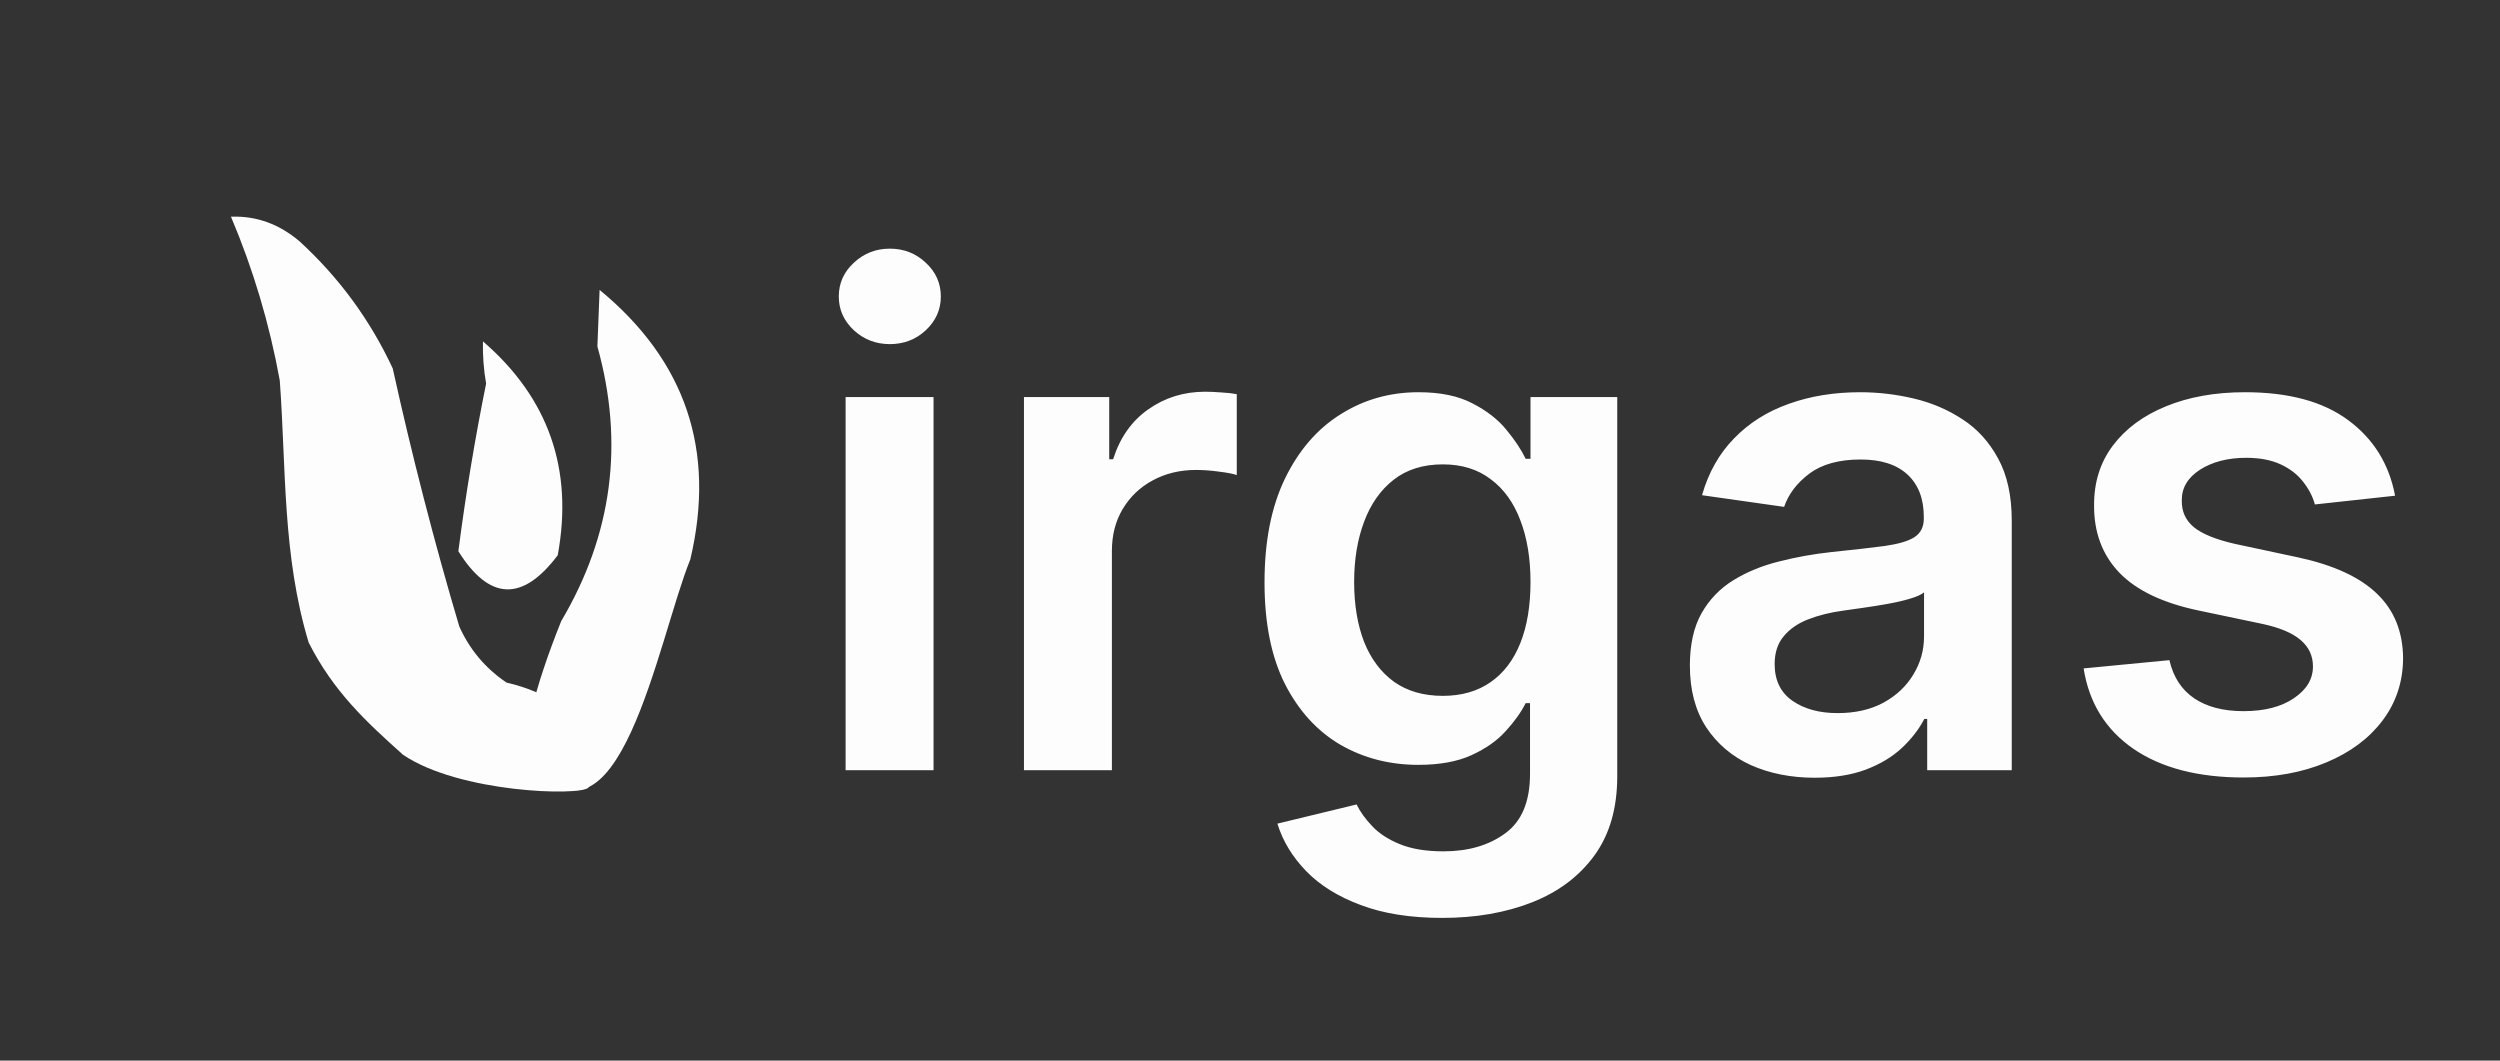
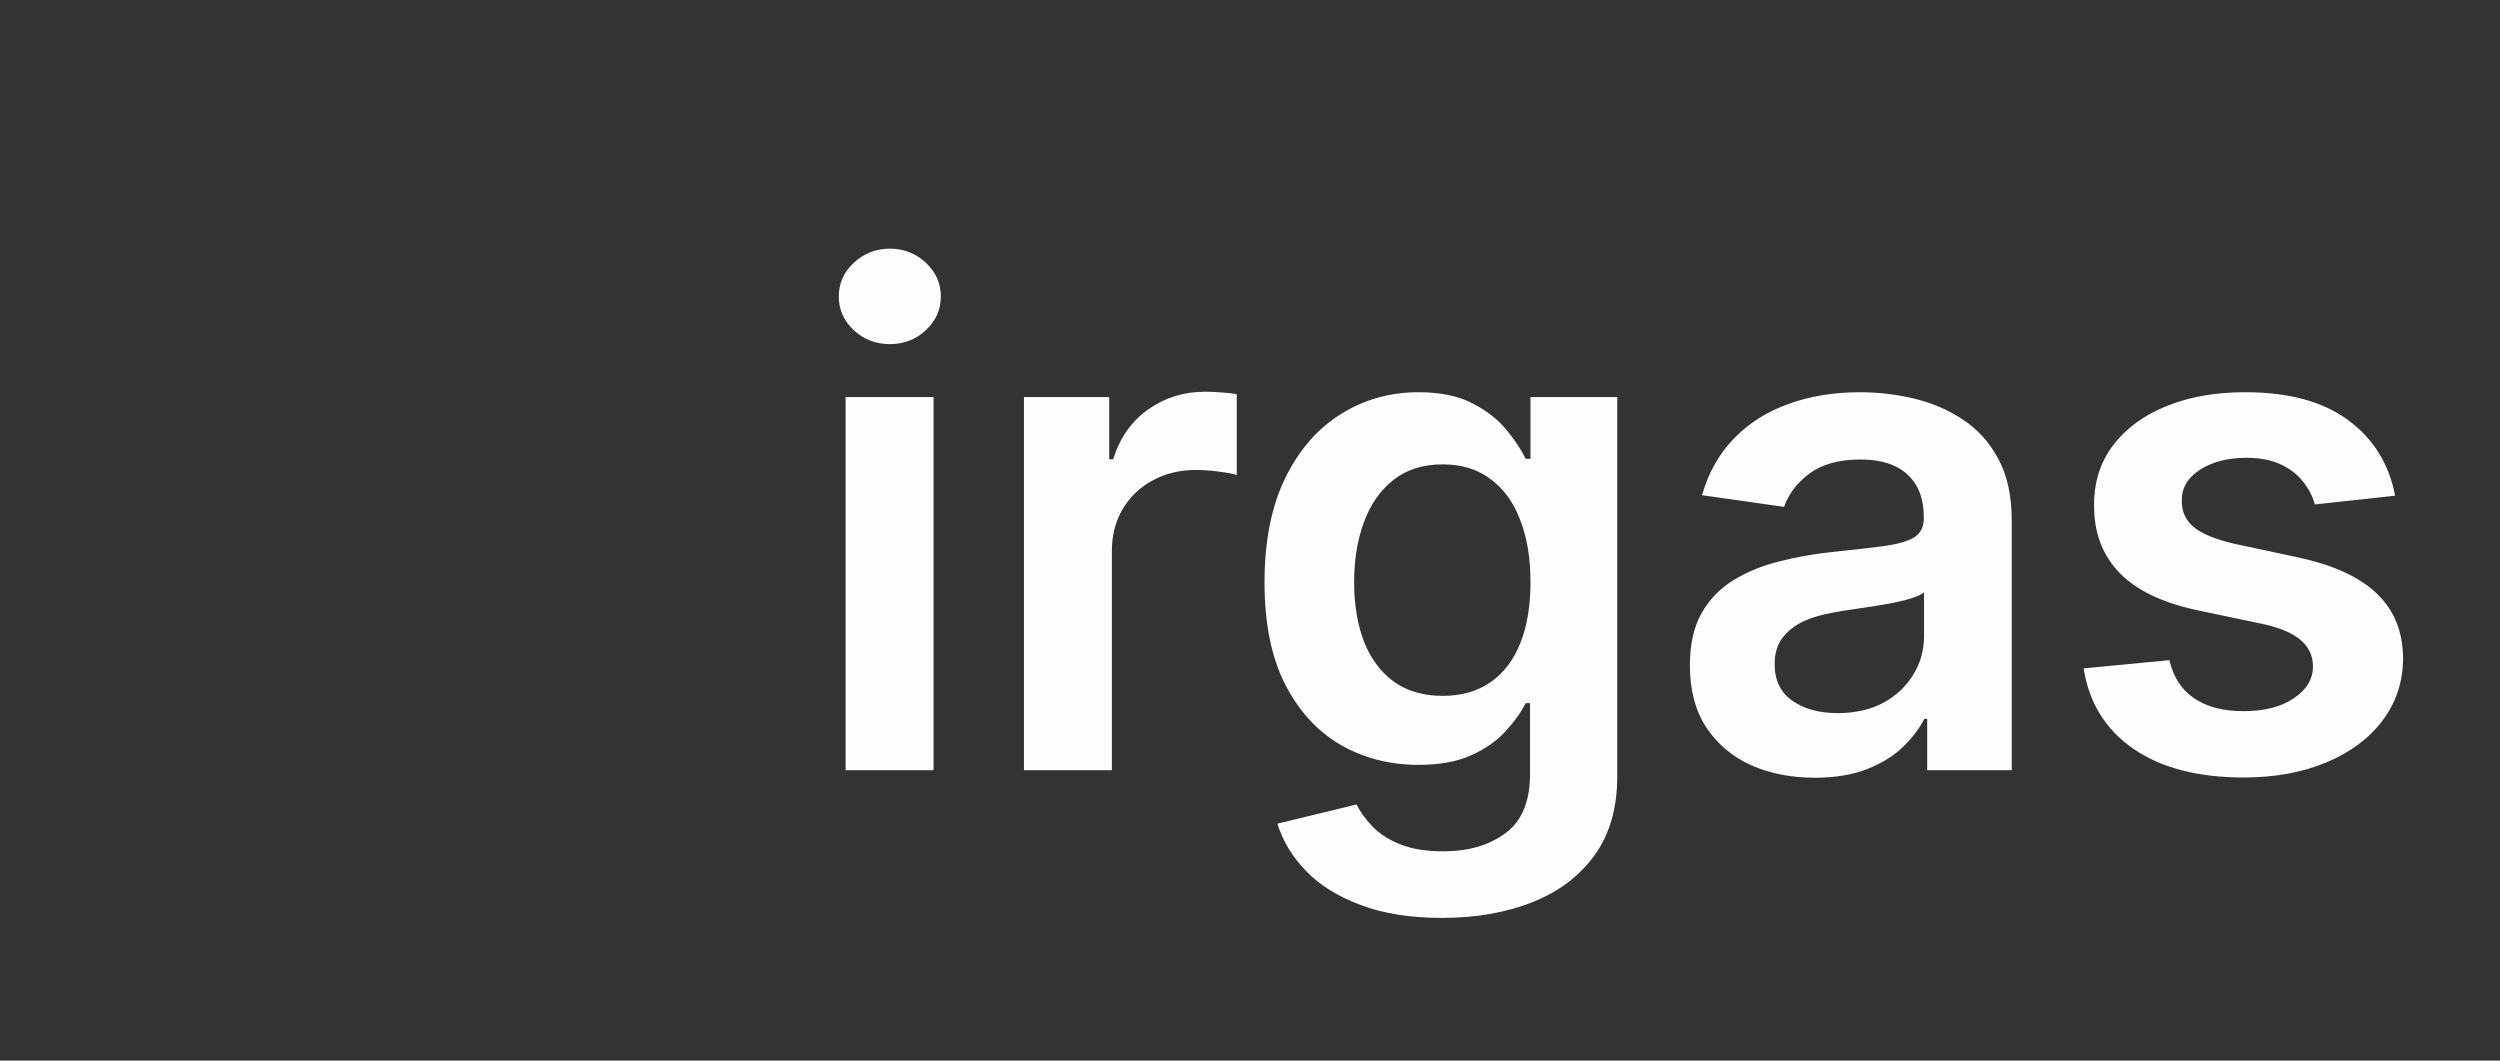
<svg xmlns="http://www.w3.org/2000/svg" width="99" height="42" viewBox="0 0 99 42" fill="none">
  <rect x="0" y="0" width="99" height="42" fill="#333333" stroke="none" />
-   <path fill-rule="evenodd" clip-rule="evenodd" d="M19.125 13.518C21.725 15.765 22.712 18.588 22.086 21.988C20.689 23.841 19.377 23.788 18.151 21.829C18.435 19.622 18.801 17.41 19.25 15.191C19.153 14.627 19.111 14.069 19.125 13.518Z" fill="#FEFDFD" />
-   <path fill-rule="evenodd" clip-rule="evenodd" d="M9.146 8.581C10.149 8.543 11.055 8.87 11.864 9.559C13.426 10.99 14.655 12.666 15.552 14.588C16.317 18.055 17.195 21.461 18.187 24.805C18.597 25.723 19.22 26.464 20.056 27.029C21.741 27.419 23.04 28.319 23.951 29.727C23.818 30.339 23.66 30.673 23.298 31.191C22.959 31.53 18.188 31.398 15.962 29.89C14.503 28.584 13.209 27.392 12.223 25.444C11.177 21.974 11.335 18.537 11.079 15.066C10.67 12.818 10.025 10.656 9.146 8.581Z" fill="#FEFDFD" />
-   <path fill-rule="evenodd" clip-rule="evenodd" d="M23.744 11.48C27.157 14.29 28.355 17.846 27.337 22.151C26.052 25.309 24.484 34.578 20.955 30.102C20.59 29.498 21.168 27.223 22.224 24.596C24.249 21.176 24.726 17.55 23.657 13.719C23.686 12.972 23.715 12.227 23.744 11.48Z" fill="#FEFDFD" />
-   <path d="M33.486 30.5V15.724H36.968V30.5H33.486ZM35.236 13.627C34.685 13.627 34.21 13.444 33.813 13.079C33.415 12.707 33.216 12.261 33.216 11.742C33.216 11.216 33.415 10.77 33.813 10.404C34.21 10.033 34.685 9.847 35.236 9.847C35.794 9.847 36.269 10.033 36.66 10.404C37.058 10.77 37.257 11.216 37.257 11.742C37.257 12.261 37.058 12.707 36.66 13.079C36.269 13.444 35.794 13.627 35.236 13.627ZM40.549 30.5V15.724H43.925V18.187H44.079C44.349 17.334 44.81 16.677 45.465 16.215C46.125 15.747 46.879 15.512 47.725 15.512C47.917 15.512 48.132 15.522 48.37 15.541C48.613 15.554 48.815 15.577 48.976 15.609V18.812C48.828 18.761 48.594 18.716 48.273 18.677C47.959 18.633 47.655 18.61 47.36 18.61C46.725 18.61 46.154 18.748 45.647 19.024C45.147 19.293 44.753 19.668 44.464 20.149C44.175 20.63 44.031 21.185 44.031 21.813V30.5H40.549ZM57.107 36.349C55.856 36.349 54.782 36.179 53.884 35.839C52.986 35.505 52.265 35.056 51.72 34.492C51.175 33.928 50.796 33.303 50.585 32.616L53.721 31.856C53.862 32.145 54.067 32.43 54.336 32.712C54.606 33.001 54.968 33.238 55.423 33.424C55.885 33.617 56.465 33.713 57.164 33.713C58.152 33.713 58.97 33.472 59.617 32.992C60.265 32.517 60.589 31.735 60.589 30.644V27.845H60.416C60.236 28.204 59.973 28.573 59.627 28.951C59.287 29.33 58.835 29.647 58.271 29.904C57.713 30.16 57.011 30.288 56.164 30.288C55.029 30.288 54 30.022 53.076 29.49C52.159 28.951 51.428 28.15 50.883 27.085C50.344 26.014 50.075 24.674 50.075 23.064C50.075 21.441 50.344 20.072 50.883 18.956C51.428 17.834 52.162 16.984 53.086 16.407C54.009 15.823 55.038 15.532 56.174 15.532C57.039 15.532 57.751 15.679 58.309 15.974C58.874 16.263 59.322 16.612 59.656 17.023C59.989 17.427 60.243 17.808 60.416 18.168H60.608V15.724H64.043V30.741C64.043 32.004 63.741 33.049 63.138 33.877C62.535 34.704 61.711 35.323 60.666 35.733C59.621 36.144 58.434 36.349 57.107 36.349ZM57.136 27.556C57.873 27.556 58.502 27.377 59.021 27.018C59.541 26.659 59.935 26.142 60.204 25.469C60.474 24.796 60.608 23.988 60.608 23.045C60.608 22.115 60.474 21.3 60.204 20.601C59.941 19.902 59.55 19.36 59.031 18.976C58.518 18.584 57.886 18.389 57.136 18.389C56.36 18.389 55.712 18.591 55.192 18.995C54.673 19.399 54.282 19.954 54.019 20.659C53.756 21.358 53.624 22.153 53.624 23.045C53.624 23.949 53.756 24.741 54.019 25.421C54.288 26.094 54.683 26.62 55.202 26.998C55.728 27.37 56.372 27.556 57.136 27.556ZM71.863 30.798C70.927 30.798 70.084 30.631 69.333 30.298C68.589 29.958 67.999 29.458 67.563 28.797C67.134 28.137 66.919 27.322 66.919 26.354C66.919 25.52 67.073 24.831 67.381 24.286C67.688 23.741 68.109 23.305 68.641 22.977C69.173 22.65 69.773 22.403 70.44 22.237C71.113 22.064 71.809 21.939 72.527 21.861C73.393 21.772 74.095 21.692 74.634 21.621C75.172 21.544 75.564 21.429 75.807 21.275C76.058 21.114 76.183 20.867 76.183 20.534V20.476C76.183 19.752 75.968 19.19 75.538 18.793C75.108 18.395 74.49 18.196 73.681 18.196C72.829 18.196 72.152 18.382 71.652 18.754C71.158 19.126 70.824 19.566 70.651 20.072L67.4 19.61C67.656 18.713 68.08 17.962 68.67 17.36C69.26 16.75 69.981 16.295 70.834 15.993C71.687 15.686 72.63 15.532 73.662 15.532C74.374 15.532 75.083 15.615 75.788 15.782C76.494 15.949 77.138 16.224 77.722 16.609C78.305 16.988 78.773 17.504 79.126 18.158C79.485 18.812 79.665 19.63 79.665 20.611V30.5H76.317V28.47H76.202C75.99 28.881 75.692 29.265 75.307 29.625C74.929 29.977 74.451 30.263 73.874 30.481C73.303 30.692 72.633 30.798 71.863 30.798ZM72.768 28.239C73.467 28.239 74.073 28.102 74.586 27.826C75.099 27.544 75.493 27.172 75.769 26.71C76.051 26.248 76.192 25.745 76.192 25.2V23.458C76.083 23.548 75.897 23.631 75.634 23.709C75.378 23.785 75.089 23.853 74.769 23.91C74.448 23.968 74.13 24.02 73.816 24.064C73.502 24.109 73.229 24.148 72.999 24.18C72.479 24.25 72.014 24.366 71.604 24.526C71.193 24.686 70.869 24.911 70.632 25.2C70.395 25.482 70.276 25.847 70.276 26.296C70.276 26.938 70.51 27.422 70.978 27.749C71.447 28.076 72.043 28.239 72.768 28.239ZM94.845 19.63L91.67 19.976C91.581 19.655 91.423 19.354 91.199 19.072C90.981 18.79 90.686 18.562 90.314 18.389C89.942 18.216 89.487 18.129 88.948 18.129C88.223 18.129 87.614 18.286 87.12 18.6C86.633 18.915 86.392 19.322 86.399 19.822C86.392 20.252 86.549 20.601 86.87 20.871C87.197 21.14 87.736 21.361 88.486 21.534L91.007 22.073C92.405 22.375 93.444 22.852 94.123 23.506C94.81 24.161 95.156 25.017 95.162 26.075C95.156 27.005 94.883 27.826 94.345 28.538C93.812 29.243 93.072 29.795 92.122 30.192C91.173 30.59 90.083 30.789 88.852 30.789C87.043 30.789 85.588 30.41 84.484 29.654C83.381 28.89 82.724 27.829 82.512 26.469L85.908 26.142C86.062 26.809 86.389 27.313 86.889 27.653C87.39 27.992 88.04 28.162 88.842 28.162C89.669 28.162 90.333 27.992 90.833 27.653C91.34 27.313 91.593 26.893 91.593 26.392C91.593 25.969 91.43 25.62 91.103 25.344C90.782 25.068 90.282 24.856 89.602 24.709L87.082 24.18C85.664 23.885 84.616 23.388 83.936 22.689C83.256 21.983 82.92 21.092 82.926 20.015C82.92 19.104 83.166 18.315 83.667 17.648C84.173 16.975 84.876 16.455 85.773 16.09C86.678 15.718 87.72 15.532 88.9 15.532C90.631 15.532 91.994 15.9 92.988 16.638C93.989 17.375 94.608 18.373 94.845 19.63Z" fill="#FEFDFD" />
+   <path d="M33.486 30.5V15.724H36.968V30.5H33.486ZM35.236 13.627C34.685 13.627 34.21 13.444 33.813 13.079C33.415 12.707 33.216 12.261 33.216 11.742C33.216 11.216 33.415 10.77 33.813 10.404C34.21 10.033 34.685 9.847 35.236 9.847C35.794 9.847 36.269 10.033 36.66 10.404C37.058 10.77 37.257 11.216 37.257 11.742C37.257 12.261 37.058 12.707 36.66 13.079C36.269 13.444 35.794 13.627 35.236 13.627ZM40.549 30.5V15.724H43.925V18.187H44.079C44.349 17.334 44.81 16.677 45.465 16.215C46.125 15.747 46.879 15.512 47.725 15.512C47.917 15.512 48.132 15.522 48.37 15.541C48.613 15.554 48.815 15.577 48.976 15.609V18.812C48.828 18.761 48.594 18.716 48.273 18.677C47.959 18.633 47.655 18.61 47.36 18.61C46.725 18.61 46.154 18.748 45.647 19.024C45.147 19.293 44.753 19.668 44.464 20.149C44.175 20.63 44.031 21.185 44.031 21.813V30.5H40.549ZM57.107 36.349C55.856 36.349 54.782 36.179 53.884 35.839C52.986 35.505 52.265 35.056 51.72 34.492C51.175 33.928 50.796 33.303 50.585 32.616L53.721 31.856C53.862 32.145 54.067 32.43 54.336 32.712C54.606 33.001 54.968 33.238 55.423 33.424C55.885 33.617 56.465 33.713 57.164 33.713C58.152 33.713 58.97 33.472 59.617 32.992C60.265 32.517 60.589 31.735 60.589 30.644V27.845H60.416C60.236 28.204 59.973 28.573 59.627 28.951C59.287 29.33 58.835 29.647 58.271 29.904C57.713 30.16 57.011 30.288 56.164 30.288C55.029 30.288 54 30.022 53.076 29.49C52.159 28.951 51.428 28.15 50.883 27.085C50.344 26.014 50.075 24.674 50.075 23.064C50.075 21.441 50.344 20.072 50.883 18.956C51.428 17.834 52.162 16.984 53.086 16.407C54.009 15.823 55.038 15.532 56.174 15.532C57.039 15.532 57.751 15.679 58.309 15.974C58.874 16.263 59.322 16.612 59.656 17.023C59.989 17.427 60.243 17.808 60.416 18.168H60.608V15.724H64.043V30.741C64.043 32.004 63.741 33.049 63.138 33.877C62.535 34.704 61.711 35.323 60.666 35.733C59.621 36.144 58.434 36.349 57.107 36.349ZM57.136 27.556C57.873 27.556 58.502 27.377 59.021 27.018C59.541 26.659 59.935 26.142 60.204 25.469C60.474 24.796 60.608 23.988 60.608 23.045C60.608 22.115 60.474 21.3 60.204 20.601C59.941 19.902 59.55 19.36 59.031 18.976C58.518 18.584 57.886 18.389 57.136 18.389C56.36 18.389 55.712 18.591 55.192 18.995C54.673 19.399 54.282 19.954 54.019 20.659C53.756 21.358 53.624 22.153 53.624 23.045C53.624 23.949 53.756 24.741 54.019 25.421C54.288 26.094 54.683 26.62 55.202 26.998C55.728 27.37 56.372 27.556 57.136 27.556ZM71.863 30.798C70.927 30.798 70.084 30.631 69.333 30.298C68.589 29.958 67.999 29.458 67.563 28.797C67.134 28.137 66.919 27.322 66.919 26.354C66.919 25.52 67.073 24.831 67.381 24.286C67.688 23.741 68.109 23.305 68.641 22.977C69.173 22.65 69.773 22.403 70.44 22.237C71.113 22.064 71.809 21.939 72.527 21.861C73.393 21.772 74.095 21.692 74.634 21.621C75.172 21.544 75.564 21.429 75.807 21.275C76.058 21.114 76.183 20.867 76.183 20.534V20.476C76.183 19.752 75.968 19.19 75.538 18.793C75.108 18.395 74.49 18.196 73.681 18.196C72.829 18.196 72.152 18.382 71.652 18.754C71.158 19.126 70.824 19.566 70.651 20.072L67.4 19.61C67.656 18.713 68.08 17.962 68.67 17.36C69.26 16.75 69.981 16.295 70.834 15.993C71.687 15.686 72.63 15.532 73.662 15.532C74.374 15.532 75.083 15.615 75.788 15.782C76.494 15.949 77.138 16.224 77.722 16.609C78.305 16.988 78.773 17.504 79.126 18.158C79.485 18.812 79.665 19.63 79.665 20.611V30.5H76.317V28.47H76.202C75.99 28.881 75.692 29.265 75.307 29.625C74.929 29.977 74.451 30.263 73.874 30.481C73.303 30.692 72.633 30.798 71.863 30.798ZM72.768 28.239C73.467 28.239 74.073 28.102 74.586 27.826C75.099 27.544 75.493 27.172 75.769 26.71C76.051 26.248 76.192 25.745 76.192 25.2V23.458C76.083 23.548 75.897 23.631 75.634 23.709C75.378 23.785 75.089 23.853 74.769 23.91C74.448 23.968 74.13 24.02 73.816 24.064C72.479 24.25 72.014 24.366 71.604 24.526C71.193 24.686 70.869 24.911 70.632 25.2C70.395 25.482 70.276 25.847 70.276 26.296C70.276 26.938 70.51 27.422 70.978 27.749C71.447 28.076 72.043 28.239 72.768 28.239ZM94.845 19.63L91.67 19.976C91.581 19.655 91.423 19.354 91.199 19.072C90.981 18.79 90.686 18.562 90.314 18.389C89.942 18.216 89.487 18.129 88.948 18.129C88.223 18.129 87.614 18.286 87.12 18.6C86.633 18.915 86.392 19.322 86.399 19.822C86.392 20.252 86.549 20.601 86.87 20.871C87.197 21.14 87.736 21.361 88.486 21.534L91.007 22.073C92.405 22.375 93.444 22.852 94.123 23.506C94.81 24.161 95.156 25.017 95.162 26.075C95.156 27.005 94.883 27.826 94.345 28.538C93.812 29.243 93.072 29.795 92.122 30.192C91.173 30.59 90.083 30.789 88.852 30.789C87.043 30.789 85.588 30.41 84.484 29.654C83.381 28.89 82.724 27.829 82.512 26.469L85.908 26.142C86.062 26.809 86.389 27.313 86.889 27.653C87.39 27.992 88.04 28.162 88.842 28.162C89.669 28.162 90.333 27.992 90.833 27.653C91.34 27.313 91.593 26.893 91.593 26.392C91.593 25.969 91.43 25.62 91.103 25.344C90.782 25.068 90.282 24.856 89.602 24.709L87.082 24.18C85.664 23.885 84.616 23.388 83.936 22.689C83.256 21.983 82.92 21.092 82.926 20.015C82.92 19.104 83.166 18.315 83.667 17.648C84.173 16.975 84.876 16.455 85.773 16.09C86.678 15.718 87.72 15.532 88.9 15.532C90.631 15.532 91.994 15.9 92.988 16.638C93.989 17.375 94.608 18.373 94.845 19.63Z" fill="#FEFDFD" />
</svg>